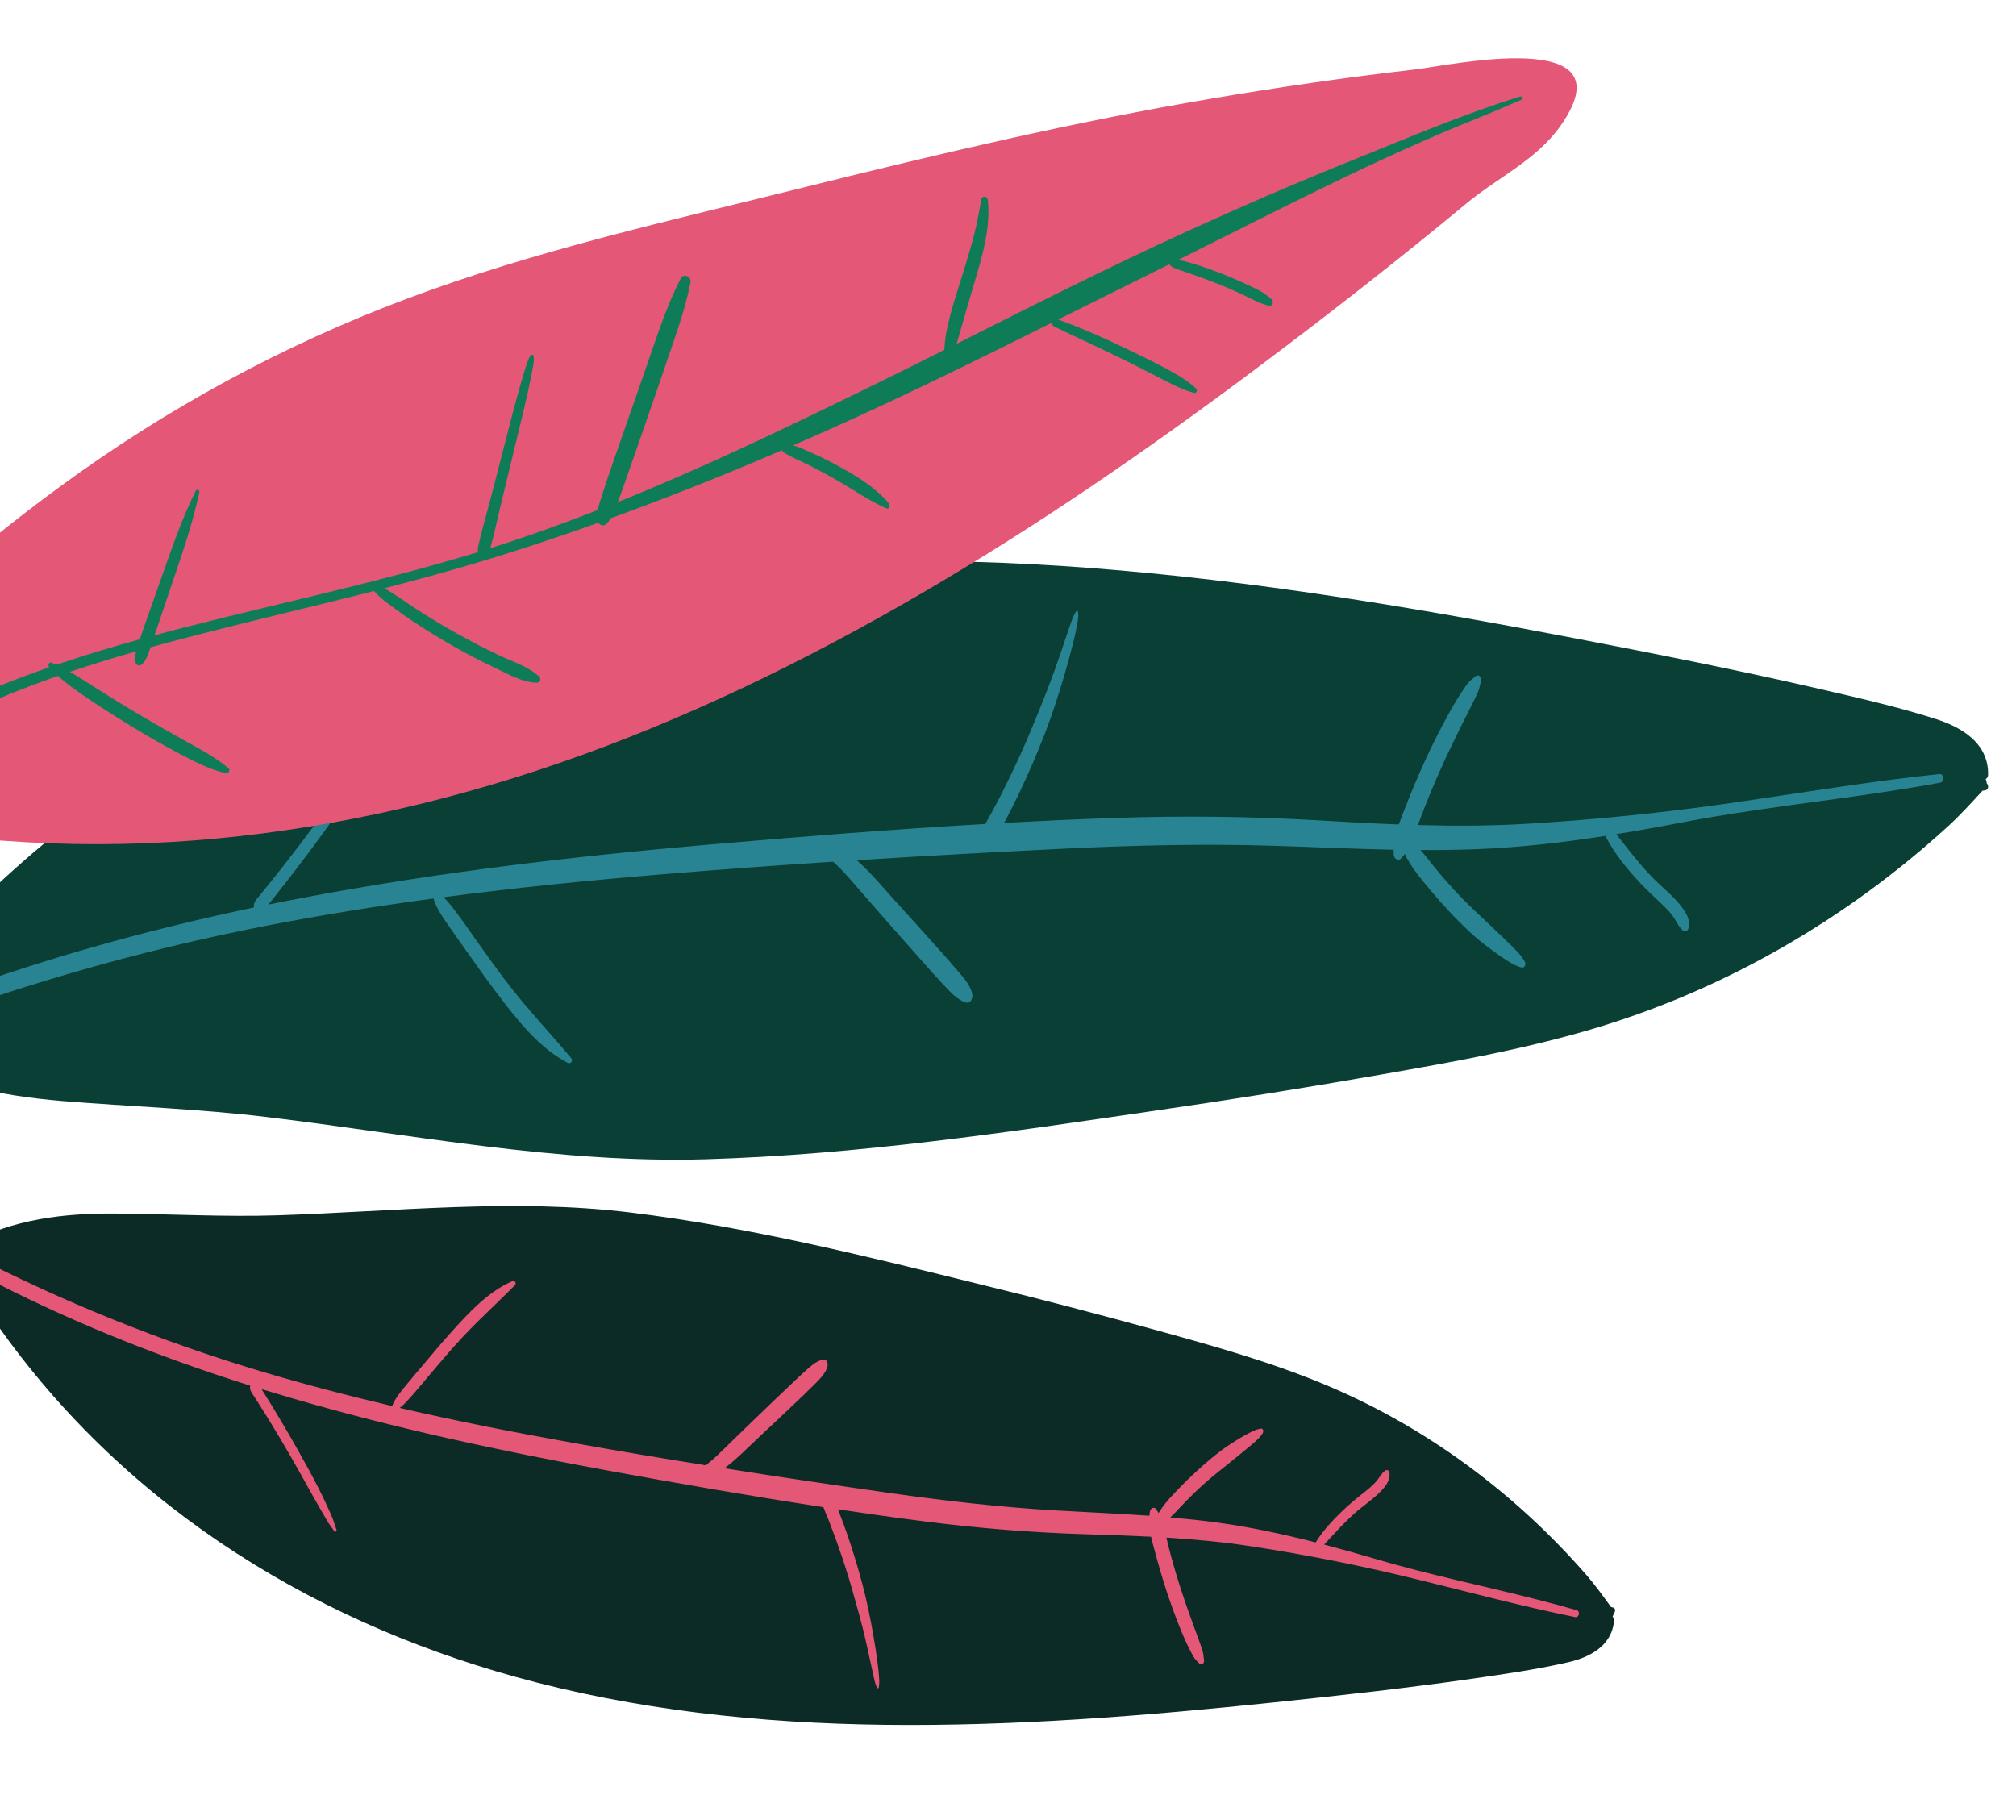
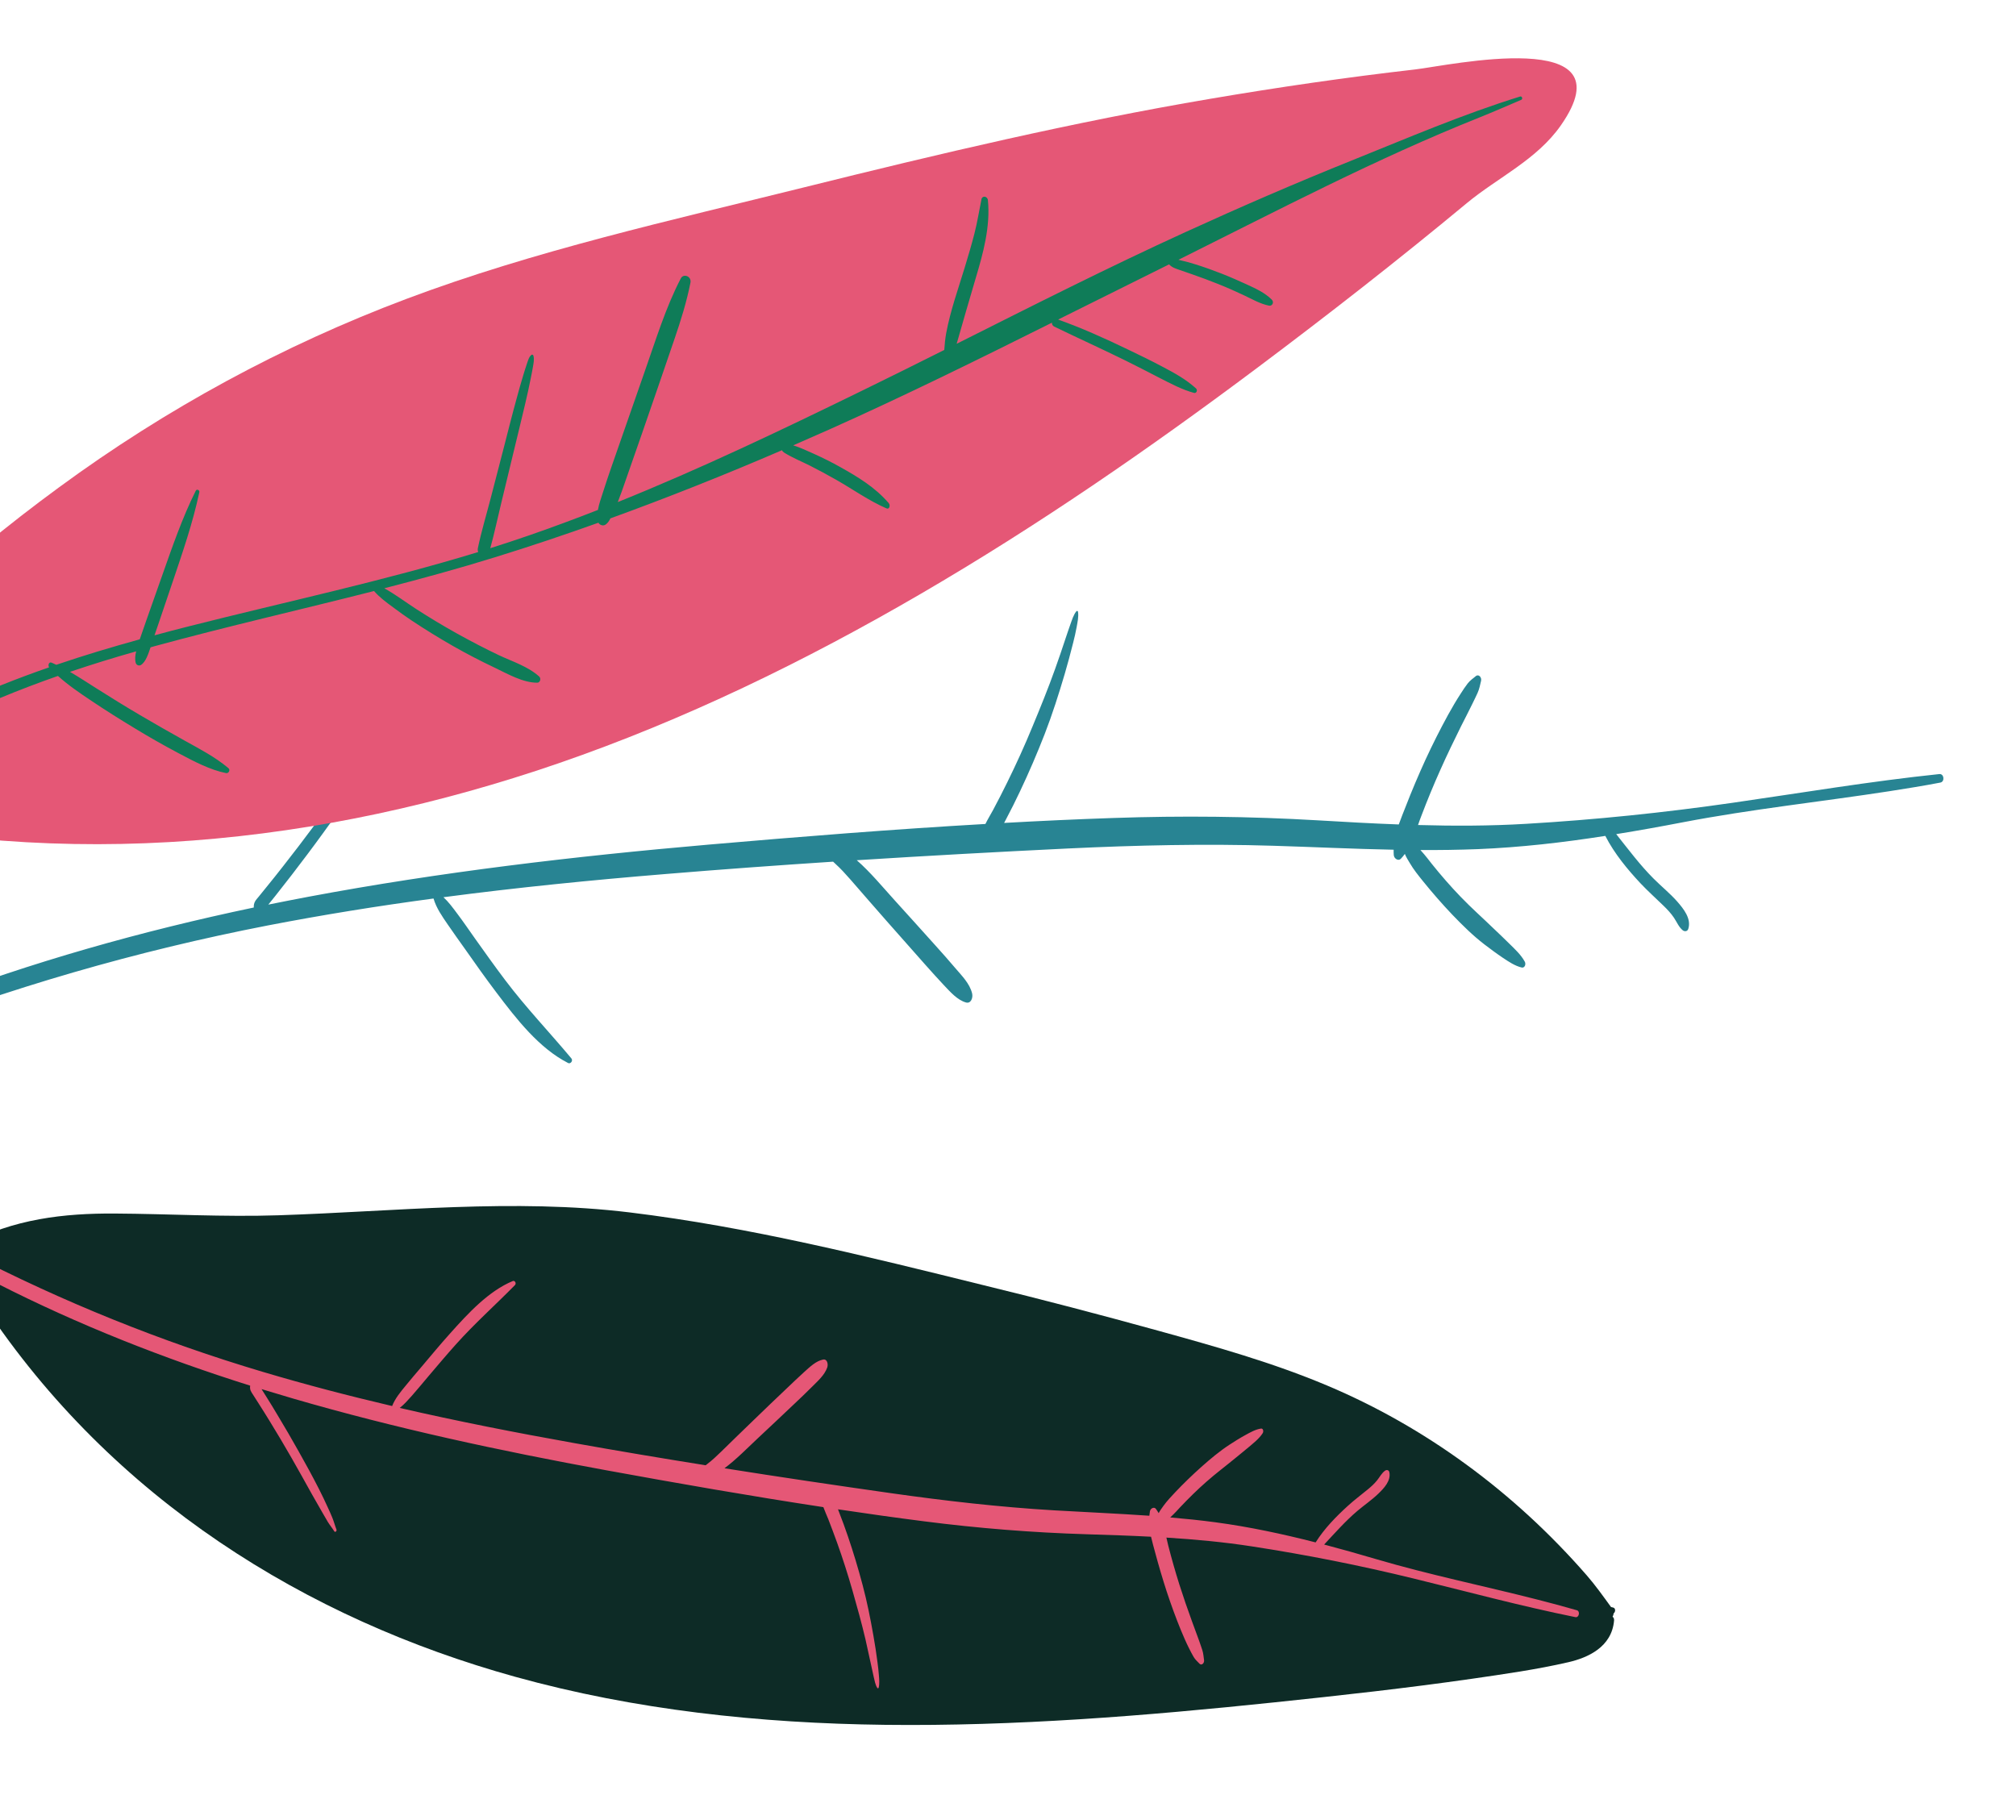
<svg xmlns="http://www.w3.org/2000/svg" width="206" height="186" viewBox="0 0 206 186" fill="none">
  <g clip-path="url(#clip0)">
-     <path d="M141.115 109.804C148.6 108.494 156.1 107.164 163.401 104.941C176.389 100.978 188.617 93.969 199.066 84.424C200.299 83.303 201.441 82.032 202.579 80.798C202.676 80.786 202.772 80.765 202.869 80.754C203.212 80.703 203.226 80.234 203.004 80.036C203.003 79.883 202.967 79.735 202.907 79.607C203.04 79.528 203.149 79.389 203.149 79.173C203.215 75.847 200.273 74.27 197.887 73.498C193.907 72.218 189.828 71.3 185.792 70.368C177.545 68.461 169.261 66.829 160.971 65.234C144.541 62.079 128.032 59.312 111.466 58.044C95.478 56.813 79.356 57.047 63.633 59.804C49.961 62.204 36.543 66.525 24.068 73.133C11.744 79.659 0.379 88.452 -9.052 99.654C-10.216 101.035 -11.322 102.455 -12.383 103.95C-24.777 105.602 -37.157 107.289 -49.531 109.029C-50.851 109.216 -50.566 111.609 -49.246 111.423C-37.073 109.725 -24.904 108.063 -12.723 106.428C-12.617 106.64 -12.45 106.835 -12.226 106.979C-6.513 110.711 -0.01 111.974 6.358 112.507C13.34 113.083 20.305 113.301 27.285 114.147C42.252 115.95 57.091 118.902 72.113 118.46C87.563 118.002 102.958 115.707 118.215 113.465C125.869 112.36 133.499 111.14 141.115 109.804Z" fill="#0A3F35" />
    <path d="M155.807 98.269C155.414 97.552 154.8 96.996 154.25 96.451C153.718 95.913 153.163 95.404 152.625 94.885C151.506 93.797 150.343 92.777 149.254 91.64C148.219 90.569 147.238 89.438 146.297 88.265C146.15 88.085 145.666 87.424 145.14 86.858C147.094 86.873 149.051 86.843 151.002 86.769C155.368 86.591 159.712 86.093 164.034 85.416C164.974 87.246 166.308 88.847 167.637 90.27C168.399 91.077 169.212 91.797 169.996 92.566C170.373 92.934 170.742 93.321 171.049 93.779C171.345 94.22 171.543 94.736 171.95 95.064C172.138 95.212 172.431 95.186 172.514 94.915C172.851 93.867 172.009 92.844 171.394 92.136C170.635 91.274 169.751 90.571 168.955 89.768C167.567 88.38 166.386 86.787 165.149 85.236C167.431 84.87 169.7 84.46 171.957 84.025C178.937 82.686 186.034 81.934 193.055 80.851C194.794 80.577 196.533 80.304 198.274 79.967C198.746 79.874 198.654 79.049 198.167 79.098C191.095 79.838 184.06 81.022 177.022 82.036C170.037 83.043 162.999 83.769 155.95 84.182C152.27 84.403 148.582 84.408 144.898 84.305C145.01 83.977 145.123 83.657 145.246 83.346C145.849 81.762 146.49 80.2 147.179 78.668C147.846 77.166 148.56 75.694 149.285 74.23C149.667 73.473 150.058 72.724 150.43 71.959C150.616 71.577 150.803 71.204 150.979 70.814C151.169 70.395 151.23 70.018 151.338 69.582C151.428 69.221 151.096 68.847 150.803 69.09C150.503 69.342 150.22 69.52 149.965 69.848C149.71 70.175 149.484 70.527 149.259 70.878C148.799 71.581 148.378 72.307 147.967 73.049C147.148 74.543 146.378 76.075 145.656 77.638C144.944 79.199 144.269 80.783 143.644 82.397C143.412 82.992 143.157 83.608 142.931 84.247C140.196 84.146 137.456 83.992 134.714 83.829C127.716 83.417 120.741 83.344 113.76 83.586C110.042 83.712 106.321 83.884 102.604 84.091C102.669 83.966 102.734 83.841 102.8 83.716C103.294 82.784 103.769 81.836 104.223 80.872C105.134 78.954 105.976 76.99 106.753 74.998C107.528 72.997 108.187 70.929 108.801 68.849C109.102 67.805 109.394 66.753 109.657 65.686C109.789 65.158 109.92 64.62 110.015 64.078C110.098 63.591 110.235 63.026 110.155 62.523C110.143 62.425 110.041 62.393 109.987 62.462C109.691 62.822 109.527 63.381 109.359 63.843C109.184 64.313 109.038 64.799 108.872 65.269C108.532 66.291 108.191 67.312 107.824 68.328C107.111 70.331 106.32 72.271 105.511 74.222C104.712 76.171 103.844 78.076 102.92 79.951C102.454 80.898 101.97 81.847 101.475 82.77C101.227 83.232 100.935 83.699 100.692 84.197C91.25 84.737 81.816 85.492 72.408 86.307C58.712 87.497 45.04 89.098 31.518 91.635C30.153 91.89 28.781 92.164 27.418 92.437C27.66 92.147 27.892 91.849 28.132 91.55C28.69 90.844 29.247 90.129 29.804 89.413C30.885 88.005 31.956 86.589 32.997 85.15C34.047 83.709 35.077 82.253 36.067 80.766C36.55 80.033 37.022 79.283 37.475 78.527C37.707 78.148 37.938 77.769 38.15 77.383C38.407 76.921 38.596 76.421 38.844 75.959C38.953 75.757 38.72 75.533 38.581 75.712C38.294 76.08 37.949 76.4 37.654 76.769C37.382 77.108 37.13 77.462 36.868 77.808C36.331 78.539 35.785 79.271 35.258 80.01C34.218 81.458 33.178 82.906 32.118 84.339C31.058 85.771 29.978 87.18 28.886 88.571C28.352 89.256 27.809 89.934 27.264 90.603C26.992 90.941 26.719 91.271 26.448 91.61C26.136 91.99 25.91 92.188 25.932 92.734C14.515 95.132 3.229 98.298 -7.725 102.503C-9.316 103.109 -10.884 103.749 -12.457 104.434C-13.299 104.797 -12.749 106.286 -11.903 105.959C0.913 100.953 13.968 97.169 27.383 94.564C32.998 93.48 38.635 92.573 44.299 91.815C44.59 92.805 45.185 93.642 45.742 94.456C46.331 95.32 46.946 96.172 47.552 97.025C48.583 98.493 49.612 99.951 50.692 101.377C52.798 104.172 55.093 107.114 58.054 108.627C58.293 108.751 58.589 108.391 58.38 108.147C56.135 105.459 53.753 102.977 51.625 100.158C50.567 98.756 49.54 97.316 48.522 95.882C47.916 95.029 47.326 94.156 46.695 93.324C46.256 92.738 45.826 92.152 45.312 91.683C52.872 90.687 60.461 89.93 68.058 89.308C73.739 88.836 79.436 88.425 85.129 88.05C85.2 88.114 85.27 88.177 85.342 88.25C85.895 88.749 86.403 89.309 86.902 89.878C88.133 91.294 89.363 92.711 90.601 94.117C91.912 95.605 93.222 97.092 94.54 98.57C95.173 99.276 95.807 99.991 96.455 100.677C97.123 101.379 97.822 102.185 98.704 102.438C99.205 102.584 99.443 101.97 99.333 101.507C99.083 100.494 98.269 99.693 97.651 98.967C96.98 98.166 96.276 97.388 95.58 96.609C94.21 95.074 92.823 93.551 91.446 92.027C90.182 90.632 88.951 89.135 87.556 87.91L87.546 87.902C94.734 87.446 101.928 87.051 109.12 86.703C116.107 86.37 123.115 86.205 130.135 86.425C134.224 86.551 138.313 86.749 142.406 86.829C142.401 87.01 142.406 87.198 142.42 87.385C142.456 87.75 142.891 88.012 143.137 87.757C143.289 87.604 143.42 87.435 143.551 87.257C143.681 87.592 143.89 87.909 144.059 88.194C144.445 88.858 144.931 89.456 145.406 90.046C146.366 91.234 147.367 92.382 148.404 93.471C149.441 94.55 150.511 95.608 151.677 96.502C152.289 96.967 152.91 97.432 153.545 97.859C154.159 98.27 154.813 98.713 155.513 98.871C155.813 98.907 155.945 98.522 155.807 98.269Z" fill="#288493" />
    <path d="M118.353 135.979C124.181 137.592 130.012 139.222 135.61 141.582C145.568 145.776 154.671 152.401 162.144 160.983C163.02 161.99 163.82 163.115 164.618 164.214C164.692 164.232 164.765 164.25 164.839 164.268C165.107 164.334 165.083 164.723 164.886 164.864C164.874 164.991 164.835 165.103 164.776 165.209C164.883 165.277 164.943 165.405 164.93 165.586C164.702 168.317 162.23 169.397 160.271 169.85C157.007 170.603 153.699 171.066 150.419 171.543C143.716 172.506 137.004 173.245 130.297 173.948C116.997 175.34 103.675 176.411 90.426 176.252C77.643 176.099 64.882 174.74 52.641 171.342C42.002 168.389 31.726 163.873 22.401 157.554C13.184 151.312 4.92 143.283 -1.609 133.42C-2.412 132.206 -3.174 130.959 -3.888 129.663C-13.572 127.411 -23.251 125.131 -32.918 122.806C-33.95 122.562 -33.518 120.615 -32.485 120.867C-22.977 123.14 -13.463 125.386 -3.944 127.603C-3.839 127.438 -3.697 127.286 -3.504 127.182C1.345 124.539 6.61 123.975 11.707 124.005C17.297 124.039 22.833 124.367 28.44 124.184C40.458 123.791 52.484 122.446 64.361 123.893C76.574 125.381 88.588 128.384 100.497 131.328C106.475 132.78 112.423 134.342 118.353 135.979Z" fill="#0D2B26" />
    <path d="M129.011 146.472C128.641 147.028 128.102 147.444 127.624 147.852C127.153 148.25 126.672 148.632 126.201 149.021C125.217 149.832 124.209 150.583 123.248 151.435C122.335 152.237 121.465 153.097 120.617 153.99C120.483 154.132 120.043 154.634 119.576 155.059C121.132 155.194 122.673 155.35 124.22 155.558C127.67 156.021 131.072 156.751 134.435 157.611C135.334 156.182 136.528 154.969 137.711 153.891C138.379 153.281 139.084 152.755 139.775 152.187C140.108 151.913 140.431 151.622 140.718 151.264C140.99 150.926 141.19 150.515 141.536 150.276C141.702 150.166 141.922 150.211 141.968 150.439C142.149 151.325 141.393 152.099 140.841 152.633C140.169 153.28 139.409 153.794 138.703 154.391C137.479 155.428 136.411 156.645 135.304 157.829C137.08 158.297 138.842 158.794 140.607 159.317C146.031 160.917 151.595 162.05 157.065 163.446C158.424 163.794 159.775 164.151 161.13 164.544C161.492 164.653 161.351 165.326 160.974 165.246C155.43 164.128 149.949 162.644 144.458 161.304C139.004 159.969 133.49 158.875 127.933 158.02C125.032 157.571 122.117 157.303 119.185 157.119C119.245 157.39 119.305 157.661 119.374 157.931C119.718 159.273 120.095 160.593 120.506 161.9C120.914 163.18 121.347 164.439 121.804 165.686C122.045 166.331 122.285 166.976 122.518 167.63C122.63 167.958 122.749 168.276 122.852 168.605C122.967 168.959 122.979 169.272 123.034 169.643C123.079 169.943 122.784 170.23 122.568 170.005C122.351 169.77 122.143 169.607 121.974 169.322C121.804 169.037 121.651 168.732 121.497 168.427C121.189 167.818 120.924 167.194 120.659 166.561C120.134 165.277 119.66 163.969 119.219 162.639C118.787 161.308 118.389 159.964 118.024 158.597C117.89 158.093 117.737 157.572 117.616 157.03C115.436 156.916 113.253 156.847 111.069 156.779C105.489 156.609 99.948 156.165 94.436 155.457C91.499 155.084 88.566 154.666 85.63 154.23C85.67 154.342 85.71 154.445 85.749 154.548C86.062 155.346 86.359 156.154 86.639 156.983C87.199 158.622 87.699 160.286 88.149 161.984C88.6 163.681 88.947 165.418 89.252 167.168C89.405 168.048 89.549 168.929 89.659 169.823C89.713 170.266 89.778 170.716 89.805 171.162C89.837 171.562 89.887 172.041 89.785 172.449C89.759 172.533 89.68 172.543 89.646 172.484C89.437 172.168 89.36 171.692 89.268 171.308C89.175 170.915 89.089 170.503 89.004 170.1C88.817 169.233 88.63 168.375 88.436 167.519C88.04 165.833 87.577 164.173 87.106 162.523C86.634 160.873 86.111 159.239 85.539 157.646C85.243 156.837 84.947 156.029 84.634 155.231C84.478 154.837 84.285 154.429 84.134 154.007C76.691 152.876 69.281 151.58 61.883 150.228C51.123 148.259 40.412 145.96 29.912 142.9C28.845 142.588 27.785 142.267 26.725 141.946C26.891 142.205 27.057 142.463 27.214 142.723C27.603 143.34 27.985 143.968 28.358 144.597C29.099 145.827 29.825 147.069 30.525 148.323C31.234 149.576 31.928 150.849 32.588 152.143C32.908 152.778 33.22 153.423 33.515 154.079C33.662 154.403 33.819 154.734 33.95 155.069C34.115 155.462 34.221 155.889 34.377 156.284C34.444 156.464 34.24 156.624 34.148 156.464C33.947 156.138 33.706 155.853 33.505 155.527C33.325 155.225 33.145 154.924 32.972 154.612C32.607 153.973 32.242 153.335 31.877 152.696C31.176 151.433 30.475 150.171 29.757 148.919C29.039 147.667 28.306 146.435 27.556 145.215C27.188 144.621 26.819 144.019 26.442 143.436C26.254 143.144 26.065 142.843 25.877 142.552C25.666 142.218 25.501 142.04 25.562 141.593C16.717 138.808 8.035 135.393 -0.292 131.153C-1.496 130.535 -2.693 129.898 -3.877 129.224C-4.512 128.86 -3.949 127.687 -3.3 128.013C6.439 133.043 16.47 137.095 26.885 140.193C31.243 141.49 35.645 142.638 40.069 143.675C40.383 142.883 40.922 142.243 41.436 141.615C41.98 140.947 42.536 140.296 43.091 139.645C44.037 138.524 44.972 137.396 45.948 136.308C47.852 134.174 49.93 131.928 52.4 130.902C52.595 130.816 52.804 131.132 52.613 131.325C50.608 133.364 48.51 135.226 46.581 137.381C45.621 138.45 44.692 139.559 43.753 140.661C43.198 141.312 42.654 141.988 42.088 142.623C41.686 143.067 41.303 143.517 40.844 143.869C46.749 145.23 52.702 146.397 58.678 147.463C63.145 148.261 67.623 149.014 72.106 149.729C72.171 149.677 72.229 149.634 72.294 149.581C72.777 149.217 73.226 148.786 73.674 148.354C74.769 147.287 75.863 146.212 76.968 145.153C78.136 144.024 79.297 142.904 80.476 141.792C81.037 141.257 81.597 140.722 82.169 140.204C82.758 139.674 83.381 139.069 84.107 138.927C84.508 138.843 84.653 139.365 84.529 139.739C84.243 140.546 83.529 141.144 82.98 141.705C82.375 142.317 81.757 142.895 81.14 143.481C79.922 144.643 78.693 145.789 77.474 146.934C76.35 147.986 75.246 149.125 74.04 150.026C74.04 150.026 74.031 150.027 74.033 150.036C79.693 150.932 85.364 151.774 91.039 152.579C96.551 153.36 102.099 154 107.68 154.332C110.935 154.522 114.192 154.659 117.442 154.886C117.459 154.731 117.477 154.585 117.503 154.429C117.564 154.126 117.927 153.947 118.107 154.177C118.214 154.316 118.304 154.467 118.394 154.618C118.532 154.359 118.717 154.112 118.877 153.886C119.244 153.375 119.68 152.918 120.1 152.472C120.955 151.569 121.852 150.706 122.771 149.885C123.683 149.074 124.625 148.286 125.619 147.636C126.141 147.295 126.673 146.961 127.218 146.662C127.737 146.374 128.298 146.055 128.861 145.978C129.073 145.952 129.148 146.275 129.011 146.472Z" fill="#E55776" />
    <path d="M-19.273 82.863C-6.297 85.967 6.829 86.86 19.664 85.892C32.49 84.925 45.012 82.144 57.02 78.014C69.937 73.567 82.286 67.554 94.124 60.658C106.004 53.74 117.376 45.895 128.451 37.6C135.714 32.156 142.887 26.562 149.898 20.745C153.026 18.156 157.035 16.323 159.48 12.828C166.646 2.589 147.96 6.718 144.613 7.095C137.604 7.898 130.63 8.912 123.694 10.092C109.697 12.459 95.918 15.725 82.193 19.137C68.529 22.532 54.654 25.603 41.495 30.555C28.891 35.297 16.956 41.772 6.003 49.819C0.797 53.639 -4.292 57.759 -8.934 62.382C-12.836 66.26 -16.498 70.845 -18.199 76.596C-18.472 77.509 -18.69 78.434 -18.851 79.379C-19.739 79.729 -20.636 80.08 -21.523 80.439C-25.373 81.965 -29.224 83.482 -33.074 85.008C-36.702 86.445 -40.384 87.806 -43.705 89.924C-44.842 90.646 -43.577 92.713 -42.438 92C-39.388 90.085 -36.034 88.817 -32.713 87.508C-29.418 86.202 -26.114 84.895 -22.819 83.588C-21.855 83.202 -20.881 82.824 -19.917 82.438C-19.777 82.628 -19.56 82.79 -19.273 82.863Z" fill="#E55776" />
    <path d="M38.22 60.394C38.23 60.401 38.231 60.41 38.241 60.418C38.803 61.06 39.491 61.561 40.151 62.047C40.782 62.519 41.42 62.981 42.074 63.414C43.448 64.327 44.852 65.19 46.277 66.006C47.672 66.799 49.088 67.536 50.523 68.216C51.902 68.876 53.454 69.776 54.911 69.761C55.179 69.756 55.334 69.342 55.084 69.12C53.888 68.061 52.327 67.593 50.958 66.941C49.522 66.261 48.106 65.516 46.704 64.742C45.3 63.959 43.918 63.128 42.557 62.251C41.478 61.554 40.392 60.733 39.269 60.114C43.069 59.133 46.855 58.1 50.597 56.938C54.133 55.845 57.65 54.665 61.148 53.415C61.298 53.684 61.656 53.758 61.862 53.616C62.103 53.461 62.245 53.228 62.374 52.97C68.287 50.826 74.133 48.493 79.906 46.006C79.945 46.1 80.017 46.181 80.124 46.249C80.968 46.776 81.9 47.149 82.777 47.591C83.665 48.041 84.547 48.518 85.423 49.015C87.155 50 88.785 51.169 90.582 51.95C90.885 52.084 90.999 51.63 90.811 51.41C89.401 49.774 87.644 48.728 85.865 47.73C84.989 47.234 84.104 46.802 83.203 46.389C82.511 46.078 81.779 45.735 81.053 45.508C82.302 44.962 83.551 44.415 84.799 43.86C92.453 40.436 99.982 36.722 107.489 32.974C107.481 33.128 107.554 33.289 107.716 33.369C110.106 34.527 112.514 35.62 114.895 36.787C116.076 37.364 117.243 37.977 118.419 38.581C119.603 39.184 120.773 39.815 122.013 40.15C122.245 40.212 122.418 39.877 122.207 39.687C121.18 38.759 120.028 38.126 118.86 37.512C117.663 36.875 116.454 36.284 115.236 35.704C112.896 34.576 110.536 33.513 108.121 32.655C111.344 31.052 114.566 29.44 117.789 27.846C118.347 27.572 118.904 27.298 119.46 27.015C119.759 27.338 120.139 27.445 120.514 27.579C120.953 27.733 121.402 27.886 121.842 28.039C122.721 28.346 123.611 28.67 124.478 29.023C125.363 29.375 126.243 29.762 127.117 30.178C127.945 30.572 128.811 31.069 129.682 31.234C129.994 31.295 130.231 30.889 129.945 30.609C129.242 29.912 128.322 29.493 127.477 29.101C126.595 28.695 125.715 28.308 124.821 27.957C123.947 27.614 123.066 27.298 122.173 27.019C121.698 26.87 121.224 26.73 120.746 26.626C120.636 26.603 120.524 26.572 120.414 26.549C130.58 21.491 140.612 16.216 151.151 12.012C152.593 11.433 154.021 10.811 155.449 10.198C155.628 10.123 155.526 9.802 155.336 9.861C149.472 11.676 143.809 14.113 138.119 16.401C132.429 18.689 126.785 21.133 121.199 23.686C113.299 27.293 105.528 31.225 97.754 35.131C98.399 32.869 99.053 30.615 99.717 28.369C100.446 25.926 101.211 23.192 100.948 20.465C100.904 20.029 100.368 19.968 100.29 20.355C100.049 21.526 99.865 22.725 99.568 23.876C99.27 25.026 98.936 26.163 98.591 27.292C97.916 29.521 97.12 31.712 96.682 34.056C96.581 34.617 96.526 35.189 96.489 35.76C93.664 37.18 90.829 38.583 87.991 39.969C79.799 43.97 71.572 47.904 63.127 51.306C63.4 50.608 63.652 49.895 63.896 49.182L65.611 44.266C66.737 41.047 67.826 37.815 68.935 34.599C69.568 32.752 70.165 30.837 70.552 28.885C70.676 28.223 69.843 27.928 69.575 28.437C68.023 31.402 67.004 34.769 65.869 37.989C64.742 41.199 63.624 44.416 62.506 47.634C62.189 48.553 61.873 49.472 61.583 50.397C61.423 50.91 61.2 51.504 61.096 52.109C58.806 53.006 56.495 53.861 54.168 54.672C52.82 55.141 51.46 55.584 50.099 56.018C50.515 54.521 50.835 52.973 51.205 51.463C51.622 49.759 52.031 48.056 52.439 46.353C52.847 44.65 53.274 42.945 53.672 41.234C53.872 40.383 54.062 39.525 54.233 38.659C54.31 38.264 54.395 37.867 54.462 37.463C54.517 37.106 54.612 36.717 54.504 36.344C54.475 36.257 54.371 36.207 54.306 36.26C54.045 36.471 53.956 36.841 53.837 37.179C53.704 37.555 53.598 37.936 53.475 38.319C53.225 39.123 53.003 39.94 52.781 40.758C52.316 42.441 51.89 44.146 51.454 45.843C51.009 47.541 50.572 49.23 50.136 50.927C49.699 52.616 49.189 54.295 48.828 56.019C48.8 56.157 48.817 56.29 48.867 56.41C39.143 59.383 29.162 61.498 19.282 64.005C18.119 64.298 16.948 64.602 15.787 64.921C15.913 64.556 16.038 64.19 16.163 63.825C16.67 62.343 17.168 60.854 17.674 59.364C18.671 56.404 19.702 53.43 20.366 50.304C20.417 50.064 20.098 49.95 20.006 50.141C18.626 52.904 17.591 55.923 16.542 58.89C16.024 60.364 15.498 61.838 14.981 63.312C14.751 63.986 14.51 64.654 14.28 65.329C11.414 66.124 8.564 66.972 5.755 67.932C5.593 67.853 5.432 67.782 5.271 67.712C5.007 67.6 4.873 67.967 5.017 68.192C-1.388 70.414 -7.594 73.168 -13.323 76.889C-14.583 77.707 -15.801 78.573 -16.996 79.49C-17.478 79.863 -16.916 80.793 -16.424 80.428C-9.548 75.408 -1.984 71.834 5.922 69.071C6.988 70.03 8.18 70.838 9.331 71.607C10.784 72.581 12.269 73.516 13.758 74.414C15.248 75.322 16.759 76.181 18.281 76.986C19.813 77.798 21.47 78.676 23.103 79C23.351 79.051 23.584 78.69 23.325 78.479C21.958 77.332 20.343 76.503 18.834 75.661C17.326 74.819 15.814 73.959 14.319 73.079C12.823 72.2 11.341 71.283 9.865 70.347C8.972 69.781 8.067 69.189 7.151 68.653C9.385 67.897 11.636 67.203 13.912 66.559C13.817 66.957 13.769 67.367 13.867 67.724C13.935 67.985 14.212 68.06 14.388 67.958C14.898 67.662 15.179 66.748 15.383 66.148C15.513 66.114 15.643 66.08 15.764 66.039C23.213 64.006 30.746 62.295 38.22 60.394Z" fill="#0F7C58" />
  </g>
  <defs>
    <clipPath id="clip0">
      <rect width="206" height="186" fill="white" />
    </clipPath>
  </defs>
</svg>